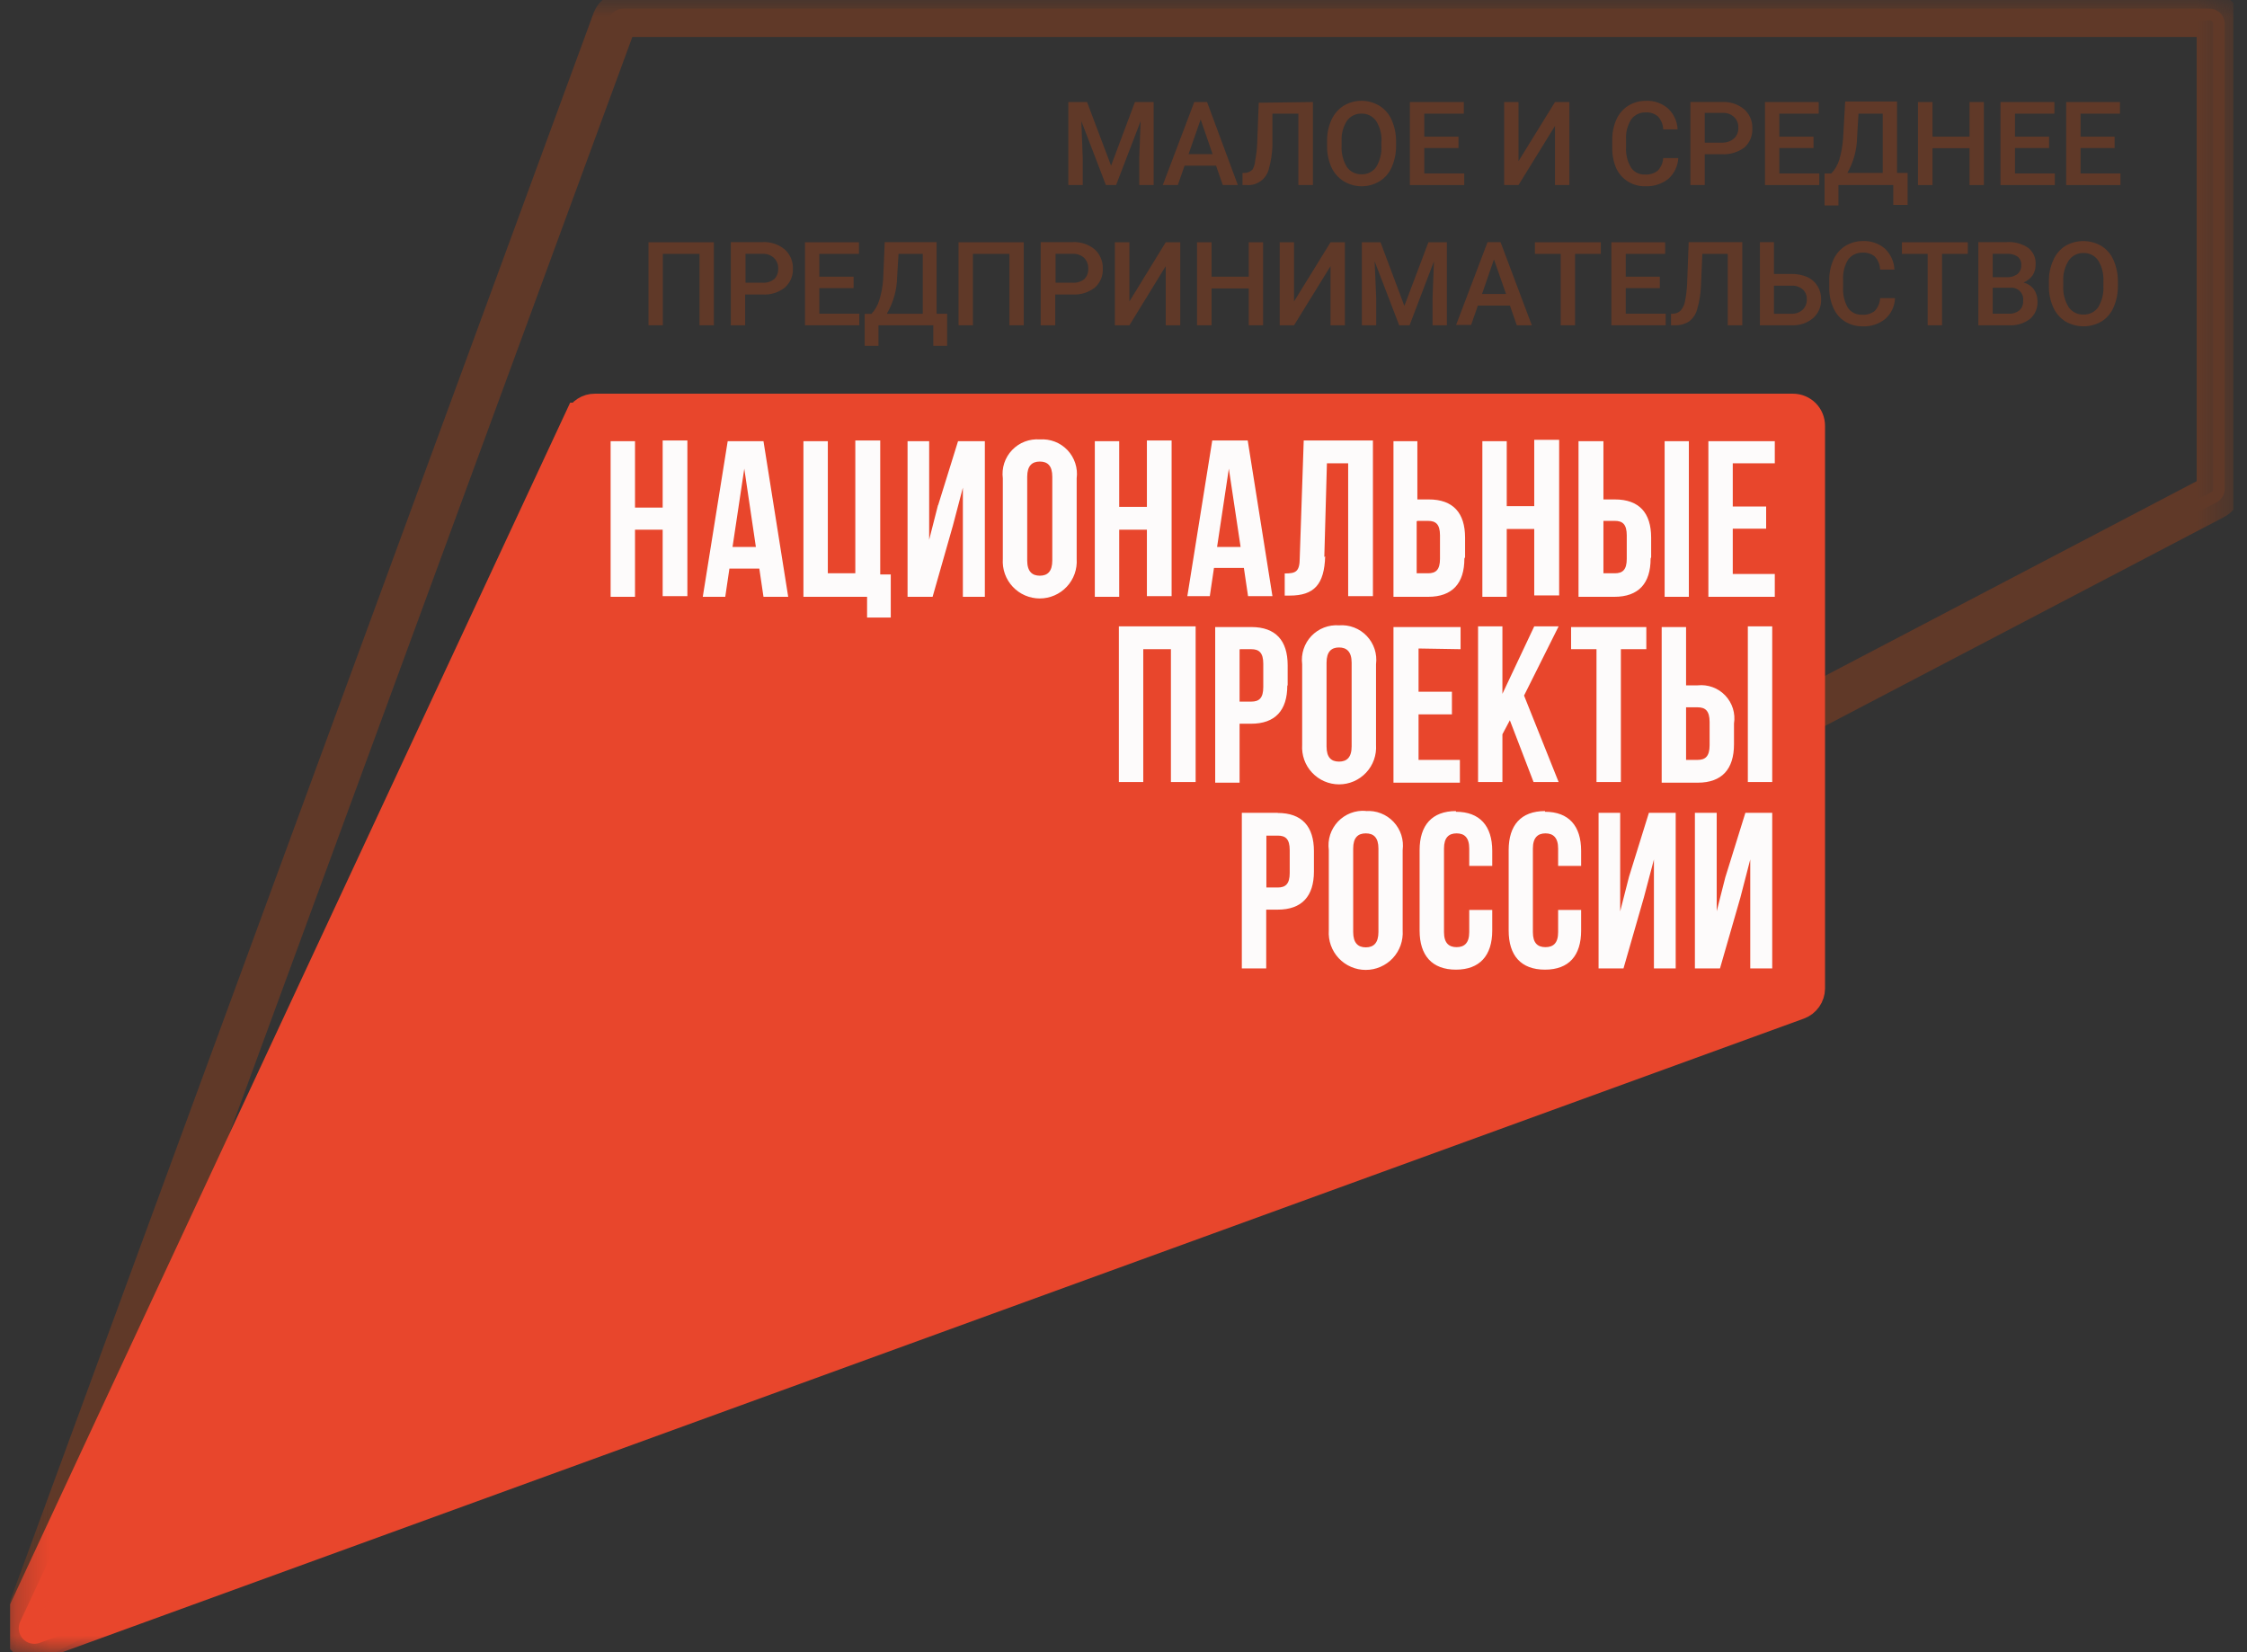
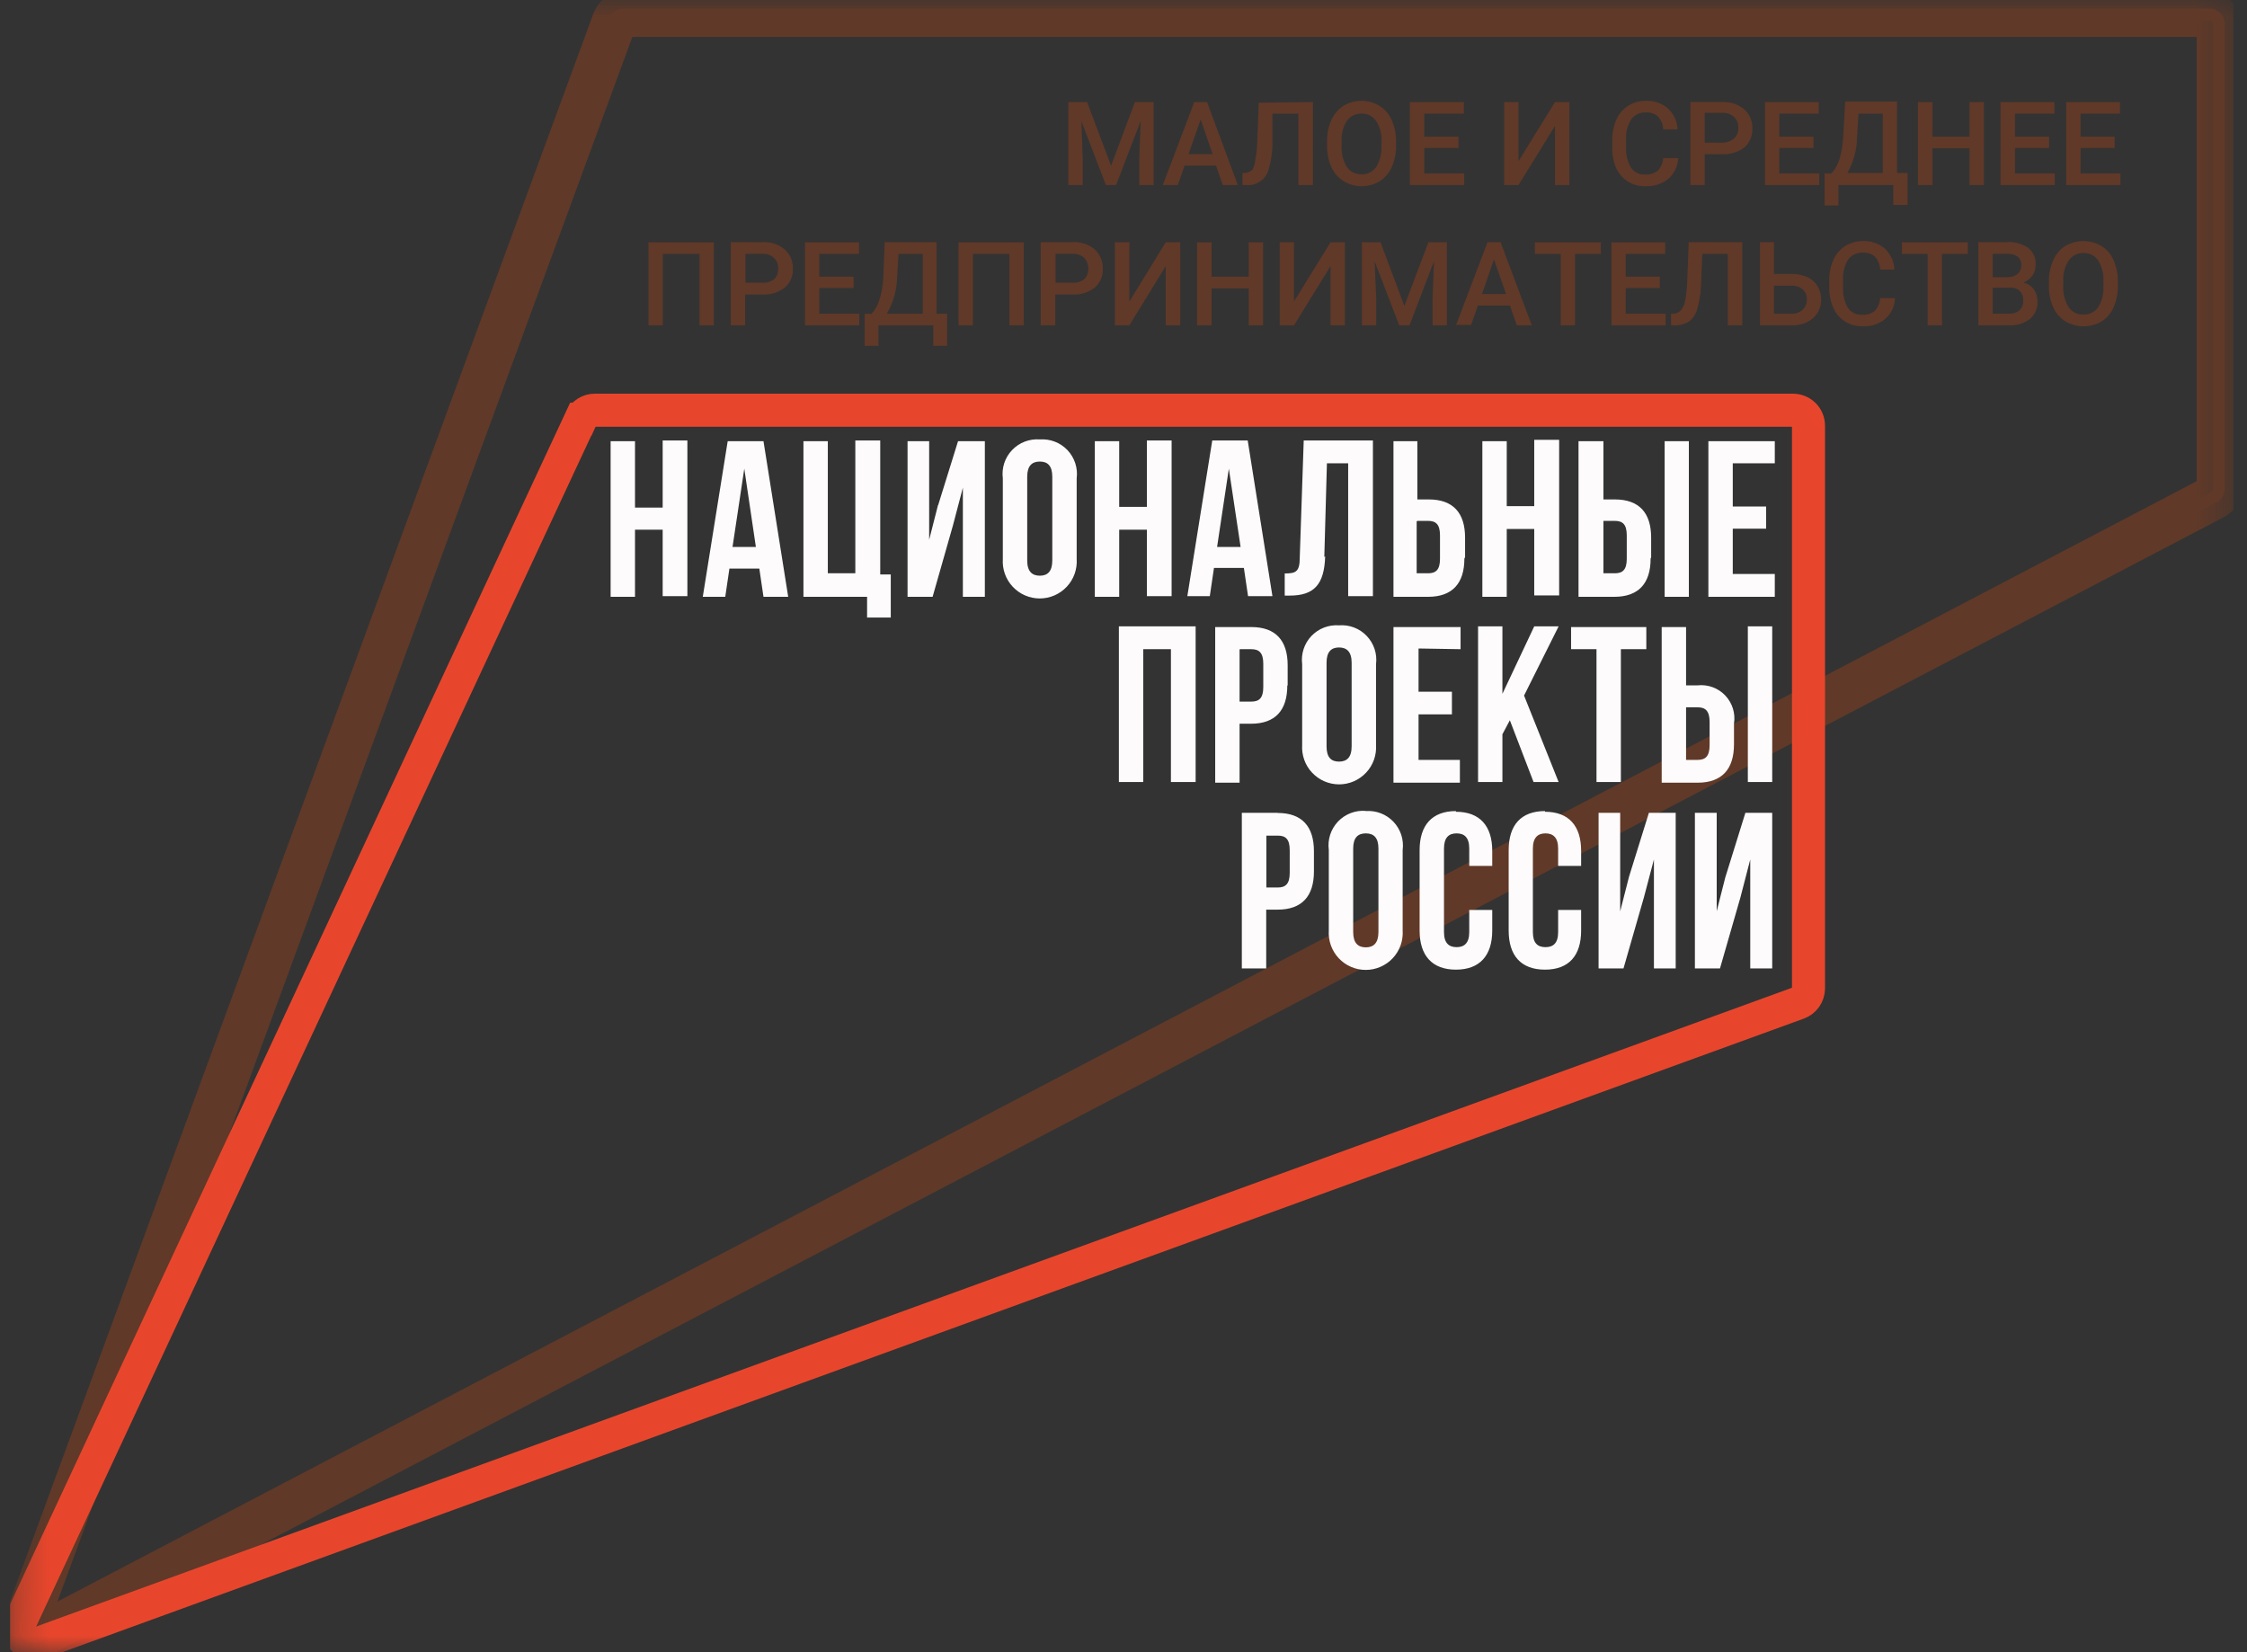
<svg xmlns="http://www.w3.org/2000/svg" width="68" height="50" viewBox="0 0 68 50" fill="none">
  <rect x="0" y="0" width="68" height="50" fill="#333333" stroke="none" />
  <g clip-path="url(#clip0_19_786)">
    <path d="M66.862 0.262H18.871C18.778 0.261 18.686 0.288 18.608 0.34C18.531 0.393 18.471 0.468 18.437 0.555L0.601 49.095C0.576 49.164 0.568 49.239 0.578 49.312C0.588 49.385 0.614 49.455 0.656 49.516C0.698 49.577 0.754 49.627 0.819 49.662C0.884 49.697 0.957 49.716 1.03 49.718C1.105 49.718 1.179 49.7 1.245 49.665L67.066 15.208C67.144 15.171 67.211 15.111 67.257 15.037C67.304 14.963 67.328 14.877 67.327 14.79V0.733C67.328 0.671 67.317 0.61 67.293 0.553C67.27 0.496 67.236 0.444 67.193 0.4C67.149 0.356 67.098 0.321 67.041 0.298C66.984 0.274 66.923 0.262 66.862 0.262ZM66.862 0.612C66.877 0.612 66.892 0.616 66.907 0.622C66.921 0.628 66.934 0.637 66.945 0.648C66.956 0.659 66.964 0.673 66.969 0.687C66.975 0.702 66.977 0.717 66.977 0.733V14.79C66.977 14.813 66.971 14.835 66.959 14.855C66.947 14.874 66.929 14.89 66.909 14.9L1.088 49.372C1.069 49.377 1.049 49.377 1.03 49.372C1.011 49.371 0.992 49.365 0.976 49.355C0.96 49.345 0.946 49.331 0.936 49.315C0.926 49.298 0.921 49.279 0.921 49.26C0.921 49.24 0.926 49.221 0.936 49.205L18.761 0.691C18.771 0.67 18.786 0.652 18.806 0.639C18.825 0.626 18.848 0.618 18.871 0.618H66.862" fill="#603928" />
    <mask id="mask0_19_786" style="mask-type:luminance" maskUnits="userSpaceOnUse" x="0" y="0" width="68" height="50">
      <path d="M67.589 0H0.303V50H67.589V0Z" fill="white" />
    </mask>
    <g mask="url(#mask0_19_786)">
      <path d="M66.862 0.612C66.877 0.612 66.892 0.616 66.907 0.622C66.921 0.628 66.934 0.637 66.945 0.648C66.956 0.659 66.964 0.673 66.969 0.687C66.975 0.702 66.977 0.717 66.977 0.733V14.79C66.977 14.813 66.971 14.835 66.959 14.855C66.947 14.874 66.929 14.89 66.909 14.9L1.088 49.372C1.069 49.377 1.049 49.377 1.03 49.372C1.011 49.371 0.992 49.365 0.976 49.355C0.96 49.345 0.946 49.331 0.936 49.315C0.926 49.298 0.921 49.279 0.921 49.26C0.921 49.24 0.926 49.221 0.936 49.205L18.761 0.691C18.771 0.67 18.786 0.652 18.806 0.639C18.825 0.626 18.848 0.618 18.871 0.618H66.862M66.862 0.262H18.871C18.778 0.261 18.686 0.288 18.608 0.34C18.531 0.393 18.471 0.468 18.437 0.555L0.601 49.095C0.576 49.164 0.568 49.239 0.578 49.312C0.588 49.385 0.614 49.455 0.656 49.516C0.698 49.577 0.754 49.627 0.819 49.662C0.884 49.697 0.957 49.716 1.03 49.718C1.105 49.718 1.179 49.7 1.245 49.665L67.066 15.208C67.144 15.171 67.211 15.111 67.257 15.037C67.304 14.963 67.328 14.877 67.327 14.79V0.733C67.328 0.671 67.317 0.61 67.293 0.553C67.27 0.496 67.236 0.444 67.193 0.4C67.149 0.356 67.098 0.321 67.041 0.298C66.984 0.274 66.923 0.262 66.862 0.262Z" stroke="#603928" stroke-miterlimit="10" />
    </g>
-     <path d="M17.573 12.686L0.612 49.074C0.572 49.158 0.558 49.253 0.572 49.345C0.586 49.437 0.627 49.523 0.69 49.592C0.752 49.661 0.834 49.71 0.925 49.732C1.015 49.754 1.11 49.749 1.198 49.718L54.422 30.354C54.511 30.32 54.589 30.261 54.644 30.182C54.699 30.104 54.729 30.01 54.73 29.915V12.885C54.73 12.76 54.681 12.64 54.593 12.552C54.504 12.464 54.384 12.414 54.26 12.414H18.002C17.913 12.413 17.825 12.439 17.75 12.487C17.675 12.535 17.615 12.605 17.578 12.686H17.573Z" fill="#E8462C" />
    <mask id="mask1_19_786" style="mask-type:luminance" maskUnits="userSpaceOnUse" x="0" y="0" width="68" height="50">
      <path d="M67.589 0H0.303V50H67.589V0Z" fill="white" />
    </mask>
    <g mask="url(#mask1_19_786)">
      <path d="M17.573 12.686L0.612 49.074C0.572 49.158 0.558 49.253 0.572 49.345C0.586 49.437 0.627 49.523 0.69 49.592C0.752 49.661 0.834 49.71 0.925 49.732C1.015 49.754 1.11 49.749 1.198 49.718L54.422 30.354C54.511 30.32 54.589 30.261 54.644 30.182C54.699 30.104 54.729 30.01 54.73 29.915V12.885C54.73 12.76 54.681 12.64 54.593 12.552C54.504 12.464 54.384 12.414 54.26 12.414H18.002C17.913 12.413 17.825 12.439 17.75 12.487C17.675 12.535 17.615 12.605 17.578 12.686H17.573Z" stroke="#E8462C" stroke-miterlimit="10" />
    </g>
    <path d="M49.298 26.533L49.031 27.58V24.597H48.377V29.307H49.131L49.748 27.161L50.052 26.01V29.307H50.711V24.597H49.9L49.298 26.533ZM46.755 24.545C46.027 24.545 45.656 24.974 45.656 25.727V28.161C45.656 28.915 46.027 29.344 46.755 29.344C47.482 29.344 47.849 28.915 47.849 28.161V27.538H47.153V28.208C47.153 28.543 47.006 28.663 46.77 28.663C46.535 28.663 46.389 28.543 46.389 28.208V25.68C46.389 25.345 46.54 25.22 46.77 25.22C47.001 25.22 47.153 25.345 47.153 25.68V26.204H47.849V25.748C47.849 24.995 47.477 24.566 46.755 24.566V24.545ZM44.06 24.545C43.337 24.545 42.961 24.974 42.961 25.727V28.161C42.961 28.915 43.337 29.344 44.06 29.344C44.782 29.344 45.159 28.915 45.159 28.161V27.538H44.463V28.208C44.463 28.543 44.311 28.663 44.081 28.663C43.85 28.663 43.699 28.543 43.699 28.208V25.68C43.699 25.345 43.845 25.22 44.081 25.22C44.316 25.22 44.463 25.345 44.463 25.68V26.204H45.159V25.748C45.159 24.995 44.782 24.566 44.06 24.566V24.545ZM39.03 26.418C39.03 26.748 38.905 26.858 38.669 26.858H38.324V25.288H38.669C38.905 25.288 39.03 25.392 39.03 25.727V26.434V26.418ZM38.664 24.597H37.581V29.307H38.319V27.528H38.664C39.402 27.528 39.763 27.12 39.763 26.371V25.759C39.763 25.011 39.402 24.602 38.664 24.602V24.597ZM41.715 28.203C41.715 28.538 41.569 28.669 41.333 28.669C41.097 28.669 40.951 28.538 40.951 28.203V25.68C40.951 25.345 41.097 25.22 41.333 25.22C41.569 25.22 41.715 25.345 41.715 25.68V28.208V28.203ZM41.333 24.54C41.177 24.527 41.021 24.55 40.875 24.606C40.729 24.662 40.598 24.75 40.49 24.863C40.383 24.977 40.302 25.113 40.254 25.261C40.206 25.41 40.192 25.567 40.213 25.722V28.156C40.203 28.309 40.224 28.463 40.275 28.607C40.327 28.752 40.407 28.884 40.512 28.997C40.617 29.109 40.743 29.198 40.884 29.259C41.025 29.321 41.177 29.352 41.33 29.352C41.484 29.352 41.636 29.321 41.777 29.259C41.917 29.198 42.044 29.109 42.149 28.997C42.254 28.884 42.334 28.752 42.386 28.607C42.437 28.463 42.458 28.309 42.448 28.156V25.727C42.468 25.573 42.454 25.416 42.407 25.268C42.359 25.12 42.279 24.984 42.172 24.871C42.065 24.757 41.934 24.669 41.789 24.613C41.644 24.556 41.488 24.533 41.333 24.545V24.54ZM52.218 26.528L51.952 27.575V24.597H51.292V29.307H52.051L52.669 27.161L52.967 26.01V29.307H53.632V24.597H52.82L52.218 26.533V26.528ZM40.904 22.587C40.904 22.922 40.757 23.048 40.522 23.048C40.286 23.048 40.145 22.922 40.145 22.587V20.055C40.145 19.72 40.292 19.594 40.522 19.594C40.752 19.594 40.904 19.72 40.904 20.055V22.587ZM40.522 18.924C40.367 18.913 40.212 18.936 40.067 18.992C39.922 19.048 39.792 19.136 39.685 19.248C39.578 19.361 39.498 19.496 39.45 19.644C39.402 19.791 39.387 19.948 39.407 20.102V22.54C39.397 22.694 39.418 22.847 39.469 22.992C39.52 23.137 39.601 23.269 39.706 23.381C39.811 23.493 39.937 23.583 40.078 23.644C40.219 23.705 40.371 23.737 40.524 23.737C40.678 23.737 40.83 23.705 40.971 23.644C41.111 23.583 41.238 23.493 41.343 23.381C41.448 23.269 41.528 23.137 41.58 22.992C41.631 22.847 41.652 22.694 41.642 22.54V20.102C41.662 19.947 41.647 19.79 41.599 19.642C41.55 19.494 41.469 19.359 41.362 19.246C41.255 19.133 41.124 19.046 40.978 18.99C40.833 18.934 40.677 18.912 40.522 18.924ZM52.894 23.666H53.632V18.955H52.894V23.666ZM33.86 23.666H34.598V19.646H35.435V23.666H36.183V18.955H33.86V23.666ZM37.523 19.646H37.868C38.104 19.646 38.23 19.756 38.23 20.086V20.792C38.23 21.127 38.104 21.232 37.868 21.232H37.513V19.662L37.523 19.646ZM38.968 20.745V20.133C38.968 19.385 38.606 18.976 37.868 18.976H36.775V23.686H37.513V21.902H37.858C38.596 21.902 38.957 21.494 38.957 20.745H38.968ZM51.025 21.405H51.376C51.611 21.405 51.737 21.515 51.737 21.849V22.551C51.737 22.886 51.611 22.996 51.376 22.996H51.025V21.426V21.405ZM52.475 22.504V21.897C52.499 21.744 52.488 21.588 52.442 21.441C52.396 21.294 52.317 21.159 52.211 21.047C52.105 20.935 51.974 20.849 51.829 20.796C51.684 20.743 51.529 20.724 51.376 20.74H51.025V18.976H50.287V23.686H51.376C52.109 23.686 52.475 23.278 52.475 22.525V22.504ZM49.052 23.666V19.646H49.822V18.976H47.545V19.646H48.314V23.666H49.052ZM46.409 23.666H47.168L46.122 21.049L47.168 18.955H46.43L45.467 20.997V18.955H44.73V23.666H45.467V22.221L45.692 21.797L46.409 23.666ZM44.201 19.646V18.976H42.17V23.686H44.18V22.996H42.929V21.619H43.939V20.934H42.929V19.625L44.201 19.646ZM33.87 16.03H34.708V18.04H35.456V13.329H34.708V15.339H33.87V13.351H33.132V18.061H33.87V16.03ZM31.845 16.962C31.845 17.297 31.698 17.422 31.468 17.422C31.238 17.422 31.086 17.297 31.086 16.962V14.428C31.086 14.094 31.233 13.968 31.468 13.968C31.703 13.968 31.845 14.094 31.845 14.428V16.962ZM31.468 13.298C31.313 13.286 31.157 13.309 31.012 13.364C30.866 13.42 30.735 13.508 30.628 13.62C30.52 13.733 30.44 13.868 30.391 14.016C30.343 14.164 30.328 14.321 30.348 14.476V16.914C30.338 17.068 30.359 17.221 30.41 17.366C30.462 17.511 30.542 17.643 30.647 17.755C30.752 17.867 30.878 17.957 31.019 18.018C31.16 18.079 31.312 18.111 31.465 18.111C31.619 18.111 31.771 18.079 31.912 18.018C32.052 17.957 32.179 17.867 32.284 17.755C32.389 17.643 32.469 17.511 32.521 17.366C32.572 17.221 32.593 17.068 32.583 16.914V14.476C32.603 14.322 32.588 14.165 32.54 14.018C32.492 13.87 32.411 13.735 32.305 13.622C32.198 13.51 32.068 13.422 31.923 13.366C31.778 13.31 31.623 13.287 31.468 13.298ZM53.71 14.02V13.351H51.7V18.061H53.71V17.37H52.438V15.999H53.448V15.329H52.438V14.02H53.71ZM36.832 16.553L37.188 14.183L37.544 16.553H36.832ZM37.769 18.04H38.507L37.759 13.329H36.686L35.932 18.04H36.612L36.738 17.187H37.643L37.769 18.04ZM26.638 13.329H25.884V17.349H25.052V13.351H24.314V18.061H26.24V18.689H26.957V17.385H26.638V13.351V13.329ZM45.598 16.009H46.43V18.019H47.184V13.309H46.43V15.318H45.598V13.351H44.86V18.061H45.598V16.03V16.009ZM42.893 15.763H43.217C43.453 15.763 43.578 15.868 43.578 16.203V16.909C43.578 17.244 43.453 17.349 43.217 17.349H42.872V15.779L42.893 15.763ZM44.337 16.862V16.271C44.337 15.522 43.976 15.114 43.238 15.114H42.893V13.351H42.17V18.061H43.217C43.955 18.061 44.316 17.652 44.316 16.904L44.337 16.862ZM48.524 15.763H48.869C49.105 15.763 49.23 15.868 49.23 16.203V16.909C49.23 17.244 49.105 17.349 48.869 17.349H48.524V15.779V15.763ZM49.968 16.862V16.271C49.968 15.522 49.607 15.114 48.869 15.114H48.524V13.351H47.77V18.061H48.853C49.591 18.061 49.952 17.652 49.952 16.904L49.968 16.862ZM40.077 16.857L40.156 14.02H40.799V18.04H41.548V13.329H39.454L39.334 16.873C39.334 17.307 39.214 17.354 38.879 17.354V18.024H39.03C39.768 18.024 40.077 17.689 40.103 16.836L40.077 16.857ZM28.386 15.287L28.119 16.334V13.351H27.465V18.061H28.223L28.836 15.91L29.139 14.758V18.061H29.804V13.351H28.993L28.391 15.287H28.386ZM22.168 16.553L22.524 14.183L22.875 16.553H22.168ZM22.022 13.351L21.268 18.061H21.948L22.074 17.207H22.979L23.105 18.061H23.853L23.105 13.351H22.022ZM51.109 13.351H50.376V18.061H51.109V13.351ZM20.054 15.36H19.217V13.351H18.479V18.061H19.217V16.03H20.054V18.04H20.802V13.329H20.054V15.339V15.36Z" fill="#FDFBFB" />
    <path d="M32.897 3.088L33.624 5.014L34.346 3.088H34.912V5.6H34.477V4.773L34.519 3.664L33.776 5.6H33.467L32.724 3.664L32.766 4.773V5.6H32.331V3.088H32.897Z" fill="#603928" />
    <path d="M35.969 4.663H36.696L36.335 3.616L35.969 4.663ZM36.822 5.014H35.848L35.644 5.6H35.189L36.141 3.088H36.529L37.46 5.6H37.005L36.801 5.014H36.822Z" fill="#603928" />
    <path d="M39.732 3.088V5.6H39.292V3.439H38.507V4.412C38.499 4.651 38.462 4.888 38.397 5.118C38.359 5.267 38.269 5.398 38.143 5.486C38.018 5.574 37.864 5.615 37.712 5.6H37.602V5.234H37.67C37.714 5.233 37.758 5.223 37.798 5.205C37.839 5.187 37.875 5.161 37.905 5.129C37.952 5.047 37.979 4.956 37.984 4.862C38.018 4.69 38.039 4.515 38.046 4.339L38.093 3.109L39.732 3.088Z" fill="#603928" />
    <path d="M41.809 4.275C41.817 4.06 41.76 3.847 41.647 3.663C41.597 3.591 41.529 3.532 41.451 3.493C41.372 3.453 41.285 3.435 41.197 3.438C41.111 3.436 41.026 3.456 40.949 3.495C40.872 3.535 40.806 3.592 40.757 3.663C40.645 3.843 40.59 4.053 40.6 4.265V4.406C40.587 4.632 40.642 4.856 40.757 5.05C40.807 5.122 40.875 5.181 40.953 5.22C41.032 5.259 41.12 5.278 41.207 5.275C41.293 5.277 41.378 5.258 41.455 5.22C41.531 5.181 41.597 5.125 41.647 5.055C41.764 4.86 41.819 4.633 41.804 4.406V4.275H41.809ZM42.249 4.406C42.252 4.629 42.207 4.851 42.118 5.055C42.044 5.233 41.915 5.383 41.752 5.484C41.588 5.584 41.399 5.637 41.207 5.637C41.015 5.637 40.827 5.584 40.663 5.484C40.5 5.382 40.371 5.235 40.291 5.06C40.203 4.859 40.158 4.642 40.161 4.422V4.281C40.155 4.057 40.2 3.835 40.291 3.632C40.369 3.456 40.497 3.307 40.658 3.202C40.822 3.103 41.01 3.05 41.202 3.05C41.394 3.05 41.582 3.103 41.746 3.202C41.909 3.303 42.037 3.451 42.113 3.626C42.204 3.831 42.25 4.052 42.249 4.275V4.411V4.406Z" fill="#603928" />
    <path d="M44.138 4.48H43.102V5.249H44.311V5.6H42.667V3.088H44.3V3.439H43.102V4.135H44.138V4.48Z" fill="#603928" />
    <path d="M47.058 3.088H47.493V5.6H47.058V3.81L45.954 5.6H45.52V3.088H45.954V4.878L47.058 3.088Z" fill="#603928" />
    <path d="M50.79 4.783C50.776 5.024 50.669 5.249 50.491 5.411C50.295 5.566 50.05 5.646 49.801 5.636C49.619 5.643 49.44 5.597 49.284 5.505C49.128 5.412 49.002 5.276 48.921 5.113C48.835 4.922 48.79 4.715 48.791 4.506V4.244C48.786 4.028 48.829 3.814 48.916 3.616C48.992 3.444 49.118 3.298 49.277 3.198C49.435 3.101 49.616 3.051 49.801 3.051C50.044 3.038 50.284 3.119 50.471 3.276C50.651 3.441 50.758 3.671 50.769 3.915H50.334C50.328 3.769 50.271 3.63 50.172 3.522C50.069 3.436 49.935 3.392 49.801 3.402C49.717 3.399 49.633 3.417 49.558 3.453C49.482 3.49 49.416 3.544 49.366 3.611C49.25 3.793 49.195 4.008 49.209 4.223V4.448C49.195 4.664 49.246 4.879 49.356 5.066C49.401 5.136 49.464 5.193 49.539 5.231C49.613 5.268 49.696 5.286 49.78 5.281C49.919 5.292 50.057 5.251 50.167 5.165C50.266 5.062 50.325 4.926 50.334 4.783H50.79Z" fill="#603928" />
    <path d="M51.59 4.317H52.114C52.248 4.322 52.379 4.276 52.48 4.186C52.523 4.146 52.556 4.096 52.578 4.041C52.6 3.986 52.609 3.926 52.606 3.867C52.609 3.807 52.599 3.747 52.578 3.692C52.556 3.636 52.523 3.585 52.48 3.543C52.435 3.5 52.381 3.467 52.323 3.445C52.264 3.423 52.202 3.414 52.14 3.417H51.59V4.317ZM51.59 4.668V5.599H51.156V3.087H52.114C52.357 3.074 52.596 3.152 52.784 3.307C52.865 3.38 52.93 3.469 52.972 3.57C53.015 3.67 53.035 3.779 53.03 3.888C53.035 3.996 53.017 4.104 52.975 4.204C52.934 4.303 52.87 4.392 52.789 4.464C52.593 4.609 52.352 4.681 52.108 4.668H51.59Z" fill="#603928" />
    <path d="M54.882 4.48H53.846V5.249H55.055V5.6H53.412V3.088H55.039V3.439H53.846V4.135H54.882V4.48Z" fill="#603928" />
    <path d="M55.898 5.234H56.976V3.439H56.243L56.201 4.145C56.196 4.533 56.091 4.913 55.898 5.249V5.234ZM57.708 6.202H57.295V5.6H55.636V6.218H55.217V5.249H55.421C55.533 5.13 55.616 4.987 55.662 4.831C55.723 4.621 55.761 4.405 55.777 4.187L55.84 3.072H57.41V5.234H57.729V6.202H57.708Z" fill="#603928" />
    <path d="M60.037 5.6H59.603V4.485H58.483V5.6H58.043V3.088H58.483V4.135H59.603V3.088H60.037V5.6Z" fill="#603928" />
-     <path d="M62.01 4.48H60.979V5.249H62.183V5.6H60.54V3.088H62.172V3.439H60.979V4.135H62.01V4.48Z" fill="#603928" />
+     <path d="M62.01 4.48H60.979V5.249H62.183V5.6H60.54V3.088H62.172V3.439H60.979V4.135H62.01Z" fill="#603928" />
    <path d="M63.994 4.48H62.963V5.249H64.171V5.6H62.528V3.088H64.156V3.439H62.963V4.135H63.994V4.48Z" fill="#603928" />
    <path d="M21.603 9.844H21.169V7.683H20.059V9.844H19.625V7.332H21.603V9.844Z" fill="#603928" />
    <path d="M22.55 8.556H23.074C23.202 8.565 23.328 8.526 23.43 8.446C23.471 8.406 23.503 8.357 23.523 8.302C23.544 8.248 23.553 8.19 23.55 8.132C23.553 8.073 23.544 8.013 23.522 7.957C23.5 7.901 23.467 7.85 23.424 7.808C23.379 7.765 23.326 7.731 23.267 7.71C23.209 7.688 23.146 7.679 23.084 7.682H22.561V8.556H22.55ZM22.55 8.912V9.844H22.116V7.327H23.079C23.32 7.314 23.557 7.392 23.744 7.546C23.826 7.618 23.892 7.708 23.935 7.808C23.979 7.909 23.999 8.018 23.995 8.127C24 8.236 23.981 8.344 23.938 8.444C23.896 8.543 23.831 8.632 23.749 8.703C23.557 8.854 23.317 8.929 23.074 8.912H22.55Z" fill="#603928" />
    <path d="M25.832 8.719H24.795V9.493H26.004V9.844H24.361V7.332H25.994V7.683H24.795V8.373H25.832V8.719Z" fill="#603928" />
    <path d="M26.847 9.494H27.925V7.683H27.192L27.15 8.374C27.144 8.762 27.04 9.142 26.847 9.478V9.494ZM28.658 10.467H28.244V9.844H26.585V10.467H26.167V9.499H26.371C26.483 9.38 26.565 9.237 26.611 9.08C26.674 8.876 26.712 8.665 26.727 8.452L26.774 7.327H28.344V9.494H28.663V10.462L28.658 10.467Z" fill="#603928" />
    <path d="M30.981 9.844H30.547V7.683H29.443V9.844H29.008V7.332H30.981V9.844Z" fill="#603928" />
    <path d="M31.934 8.556H32.457C32.585 8.565 32.712 8.526 32.813 8.447C32.854 8.406 32.886 8.357 32.907 8.303C32.928 8.248 32.937 8.19 32.933 8.133C32.936 8.073 32.927 8.014 32.906 7.958C32.885 7.902 32.854 7.851 32.813 7.808C32.767 7.765 32.713 7.731 32.653 7.71C32.594 7.688 32.531 7.679 32.468 7.682H31.944V8.556H31.934ZM31.934 8.912V9.844H31.494V7.327H32.457C32.7 7.314 32.939 7.392 33.127 7.546C33.208 7.619 33.272 7.709 33.314 7.81C33.357 7.91 33.377 8.018 33.373 8.127C33.379 8.235 33.361 8.343 33.319 8.443C33.277 8.543 33.213 8.632 33.132 8.703C32.939 8.854 32.697 8.928 32.452 8.912H31.934Z" fill="#603928" />
    <path d="M35.278 7.332H35.718V9.844H35.278V8.054L34.179 9.844H33.739V7.332H34.179V9.122L35.278 7.332Z" fill="#603928" />
    <path d="M38.224 9.844H37.79V8.729H36.665V9.844H36.225V7.332H36.665V8.373H37.79V7.332H38.224V9.844Z" fill="#603928" />
    <path d="M40.265 7.332H40.7V9.844H40.265V8.054L39.161 9.844H38.727V7.332H39.161V9.122L40.265 7.332Z" fill="#603928" />
    <path d="M41.778 7.332L42.5 9.258L43.227 7.332H43.787V9.844H43.353V9.012L43.395 7.908L42.657 9.844H42.343L41.6 7.908L41.647 9.012V9.844H41.213V7.332H41.778Z" fill="#603928" />
    <path d="M44.85 8.897H45.577L45.211 7.85L44.85 8.897ZM45.698 9.248H44.724L44.52 9.834H44.065L45.017 7.327H45.41L46.357 9.844H45.902L45.698 9.258V9.248Z" fill="#603928" />
    <path d="M48.445 7.683H47.665V9.844H47.231V7.683H46.451V7.332H48.445V7.683Z" fill="#603928" />
    <path d="M50.23 8.719H49.199V9.493H50.408V9.844H48.764V7.332H50.392V7.683H49.199V8.373H50.23V8.719Z" fill="#603928" />
    <path d="M52.726 7.327V9.844H52.286V7.683H51.517L51.475 8.656C51.466 8.896 51.428 9.133 51.36 9.363C51.321 9.509 51.235 9.638 51.114 9.729C50.984 9.81 50.833 9.85 50.68 9.844H50.57V9.494H50.638C50.681 9.492 50.724 9.482 50.764 9.464C50.803 9.446 50.839 9.421 50.868 9.389C50.934 9.31 50.978 9.214 50.994 9.112C51.028 8.939 51.049 8.764 51.057 8.588L51.104 7.327H52.726Z" fill="#603928" />
    <path d="M53.684 8.646V9.494H54.207C54.27 9.498 54.333 9.49 54.392 9.469C54.452 9.448 54.506 9.416 54.553 9.373C54.595 9.333 54.628 9.284 54.649 9.23C54.671 9.176 54.681 9.118 54.678 9.059C54.681 9.003 54.671 8.946 54.65 8.893C54.628 8.841 54.595 8.794 54.553 8.756C54.459 8.677 54.339 8.638 54.218 8.646H53.684ZM53.684 8.29H54.207C54.374 8.286 54.54 8.319 54.694 8.384C54.822 8.441 54.93 8.536 55.003 8.656C55.077 8.777 55.115 8.917 55.112 9.059C55.116 9.165 55.096 9.271 55.055 9.369C55.013 9.466 54.951 9.554 54.872 9.625C54.689 9.778 54.456 9.856 54.218 9.844H53.26V7.327H53.684V8.29Z" fill="#603928" />
    <path d="M57.347 9.022C57.344 9.141 57.316 9.259 57.266 9.367C57.215 9.475 57.143 9.571 57.054 9.65C56.86 9.808 56.614 9.889 56.363 9.875C56.179 9.878 55.998 9.829 55.84 9.734C55.685 9.638 55.563 9.497 55.489 9.331C55.4 9.139 55.356 8.93 55.358 8.719V8.483C55.354 8.269 55.397 8.056 55.484 7.86C55.56 7.688 55.686 7.542 55.845 7.442C56.003 7.346 56.184 7.295 56.369 7.295C56.612 7.283 56.852 7.363 57.038 7.52C57.215 7.687 57.32 7.916 57.331 8.159H56.897C56.892 8.014 56.837 7.875 56.74 7.766C56.636 7.68 56.503 7.637 56.369 7.646C56.284 7.643 56.2 7.66 56.123 7.696C56.046 7.733 55.98 7.787 55.929 7.855C55.817 8.039 55.764 8.253 55.777 8.468V8.687C55.764 8.904 55.812 9.12 55.919 9.31C55.966 9.38 56.03 9.436 56.105 9.473C56.18 9.511 56.264 9.528 56.348 9.525C56.487 9.536 56.625 9.495 56.735 9.41C56.833 9.304 56.891 9.167 56.897 9.022H57.347Z" fill="#603928" />
    <path d="M59.55 7.683H58.771V9.844H58.336V7.683H57.556V7.332H59.55V7.683Z" fill="#603928" />
    <path d="M60.304 8.708V9.493H60.791C60.906 9.501 61.02 9.465 61.11 9.394C61.149 9.358 61.18 9.315 61.2 9.266C61.22 9.217 61.228 9.164 61.225 9.111C61.233 9.057 61.228 9.002 61.211 8.95C61.194 8.897 61.165 8.85 61.126 8.811C61.088 8.772 61.041 8.743 60.989 8.725C60.937 8.707 60.882 8.701 60.827 8.708H60.304ZM60.304 8.389H60.733C60.847 8.396 60.96 8.362 61.052 8.295C61.09 8.263 61.12 8.223 61.14 8.177C61.16 8.132 61.17 8.083 61.168 8.033C61.173 7.983 61.166 7.932 61.146 7.886C61.127 7.839 61.097 7.798 61.058 7.766C60.96 7.702 60.844 7.673 60.728 7.682H60.304V8.373V8.389ZM59.87 9.844V7.327H60.728C60.957 7.311 61.185 7.372 61.377 7.499C61.456 7.56 61.517 7.641 61.557 7.732C61.596 7.824 61.611 7.923 61.602 8.023C61.603 8.134 61.57 8.244 61.508 8.337C61.439 8.432 61.344 8.506 61.236 8.551C61.361 8.581 61.472 8.653 61.55 8.755C61.625 8.864 61.663 8.994 61.66 9.127C61.664 9.225 61.646 9.324 61.607 9.414C61.568 9.505 61.509 9.586 61.434 9.65C61.249 9.791 61.018 9.86 60.785 9.844H59.87Z" fill="#603928" />
    <path d="M63.654 8.52C63.668 8.296 63.613 8.073 63.496 7.881C63.446 7.809 63.379 7.75 63.3 7.711C63.222 7.672 63.134 7.653 63.046 7.656C62.96 7.655 62.875 7.674 62.798 7.714C62.722 7.753 62.656 7.81 62.607 7.881C62.487 8.066 62.428 8.284 62.439 8.504V8.65C62.427 8.877 62.484 9.101 62.602 9.294C62.652 9.367 62.719 9.425 62.798 9.464C62.876 9.504 62.964 9.523 63.052 9.519C63.138 9.522 63.224 9.504 63.302 9.465C63.379 9.427 63.446 9.37 63.496 9.299C63.613 9.104 63.668 8.878 63.654 8.65V8.52ZM64.093 8.65C64.096 8.874 64.052 9.095 63.962 9.299C63.888 9.477 63.76 9.627 63.596 9.729C63.431 9.825 63.243 9.875 63.052 9.875C62.86 9.875 62.673 9.825 62.507 9.729C62.343 9.626 62.214 9.476 62.136 9.299C62.047 9.1 62.002 8.884 62.005 8.666V8.525C62 8.302 62.044 8.08 62.136 7.876C62.212 7.698 62.339 7.546 62.502 7.442C62.667 7.346 62.855 7.295 63.046 7.295C63.238 7.295 63.425 7.346 63.591 7.442C63.753 7.542 63.881 7.69 63.957 7.865C64.047 8.068 64.094 8.287 64.093 8.509V8.65Z" fill="#603928" />
  </g>
  <defs>
    <clipPath id="clip0_19_786">
      <rect width="67.286" height="50" fill="white" transform="translate(0.303)" />
    </clipPath>
  </defs>
</svg>